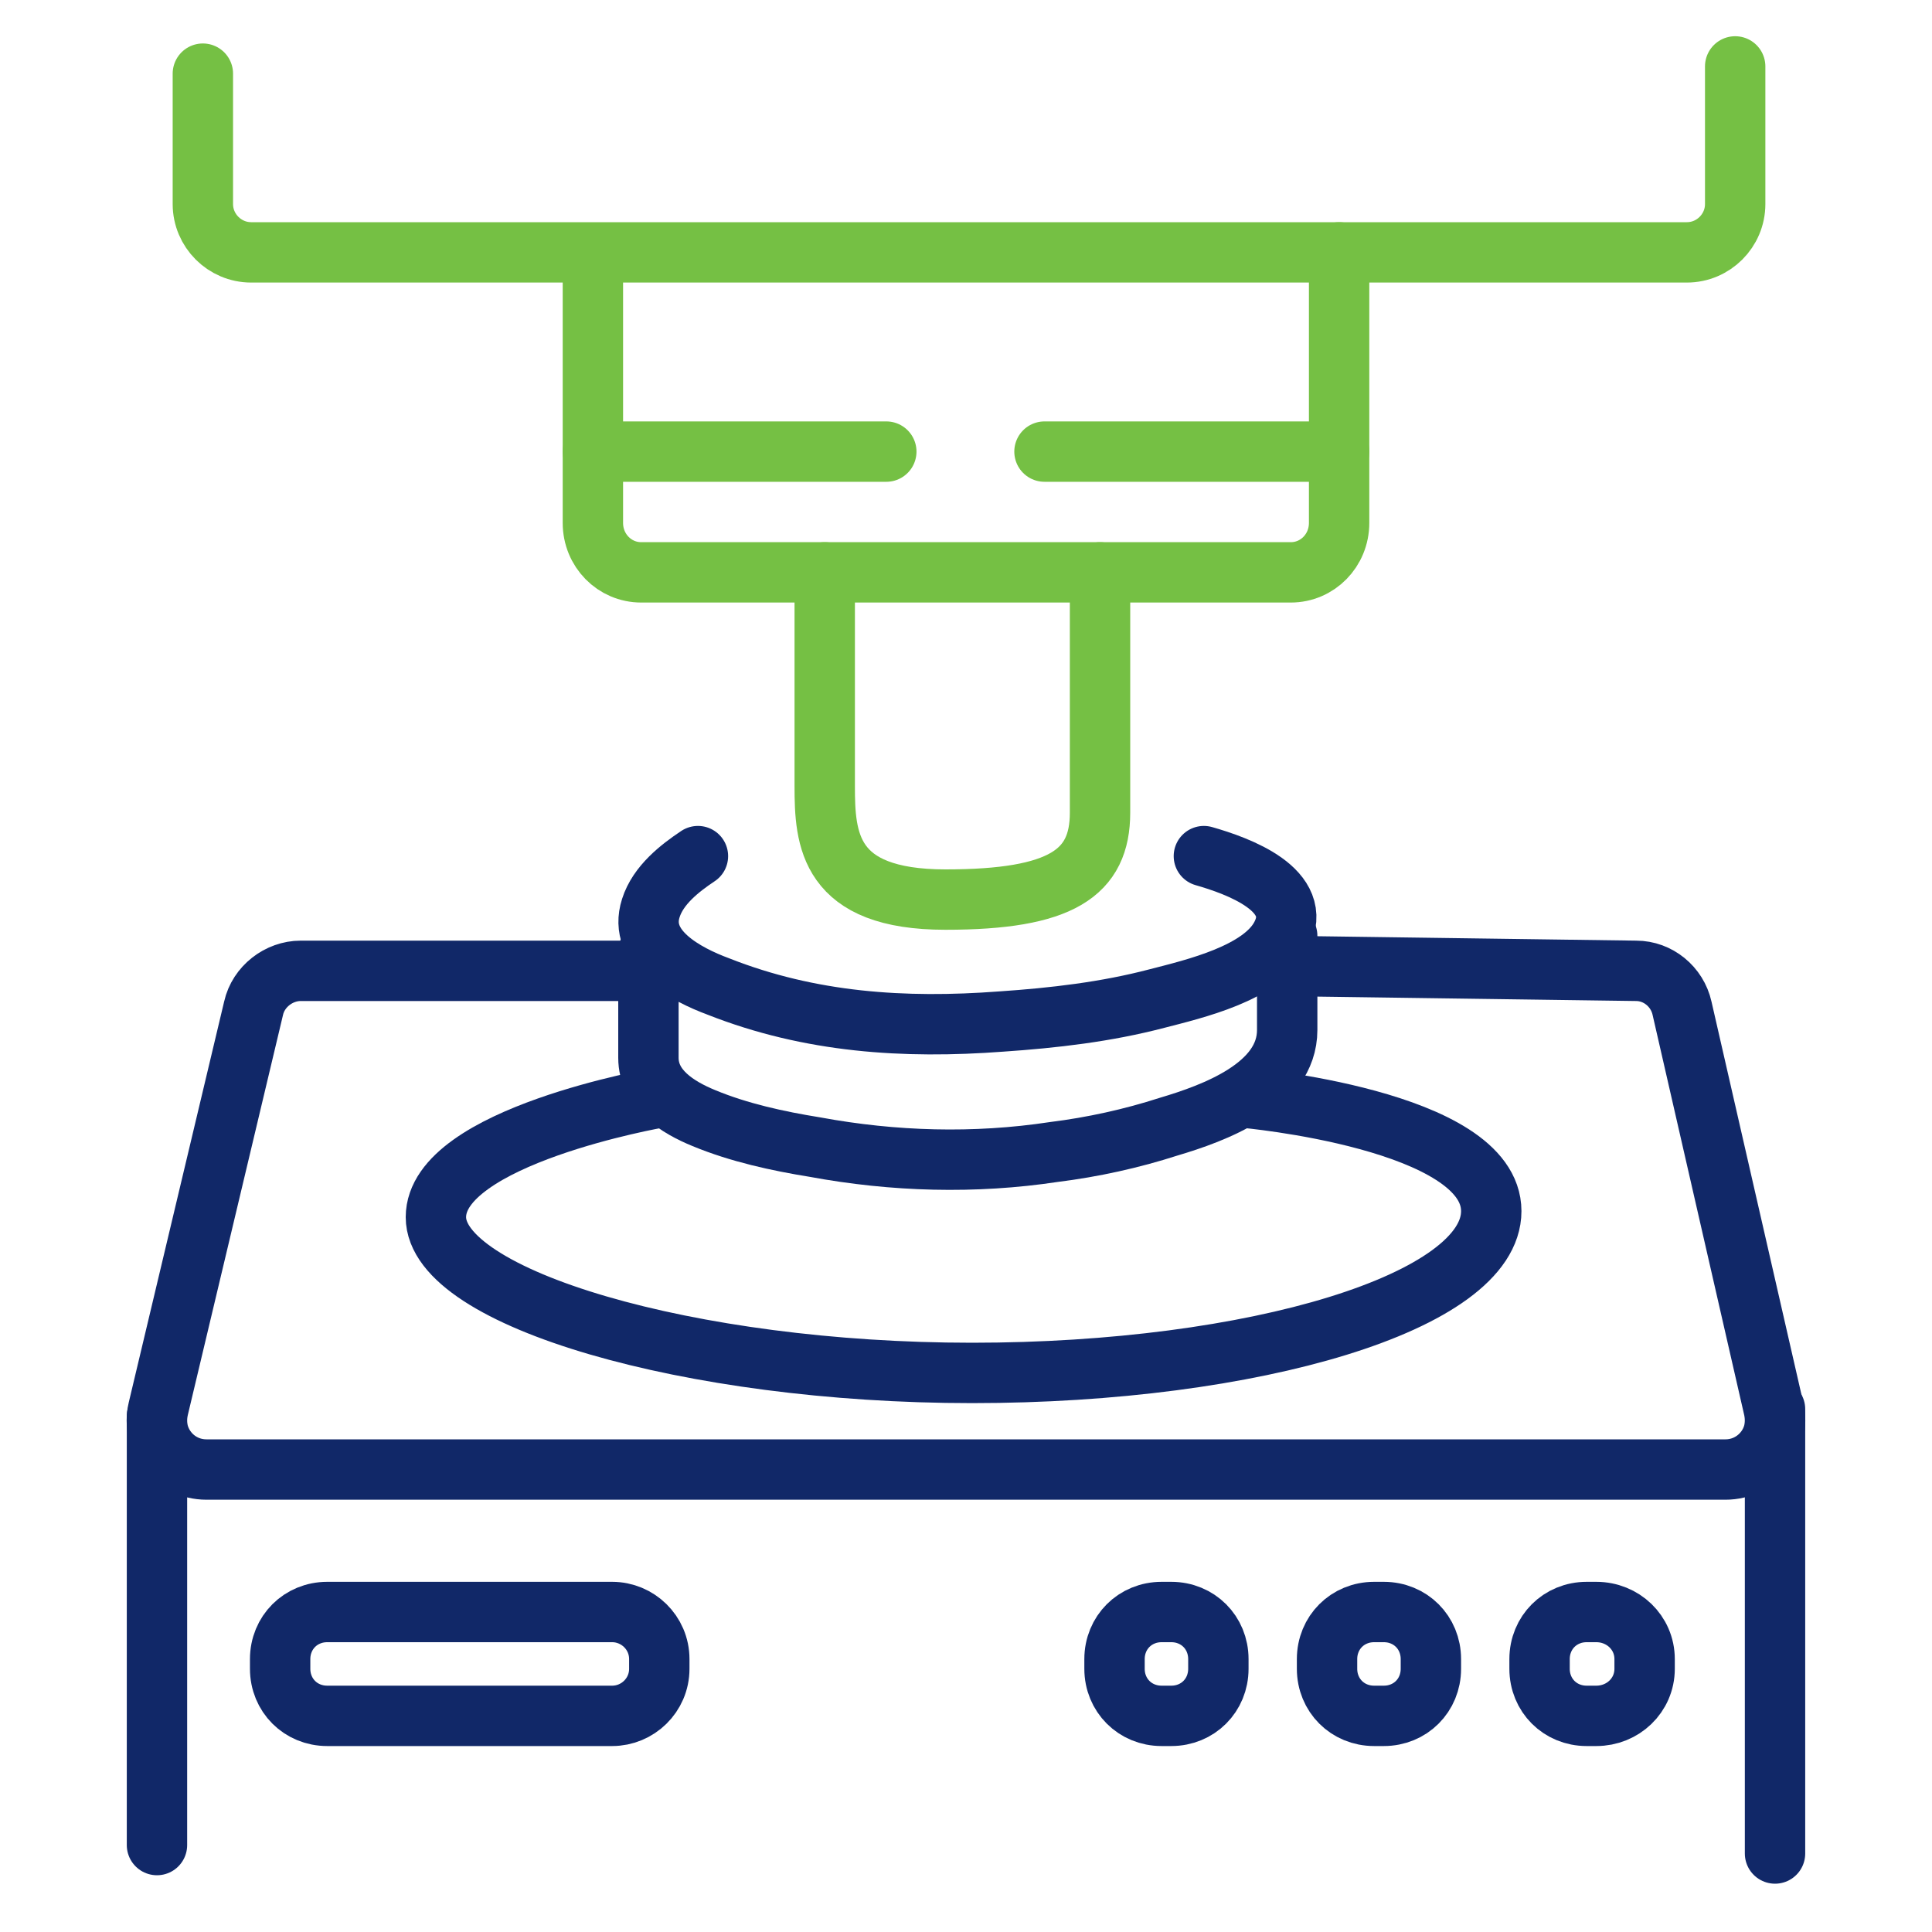
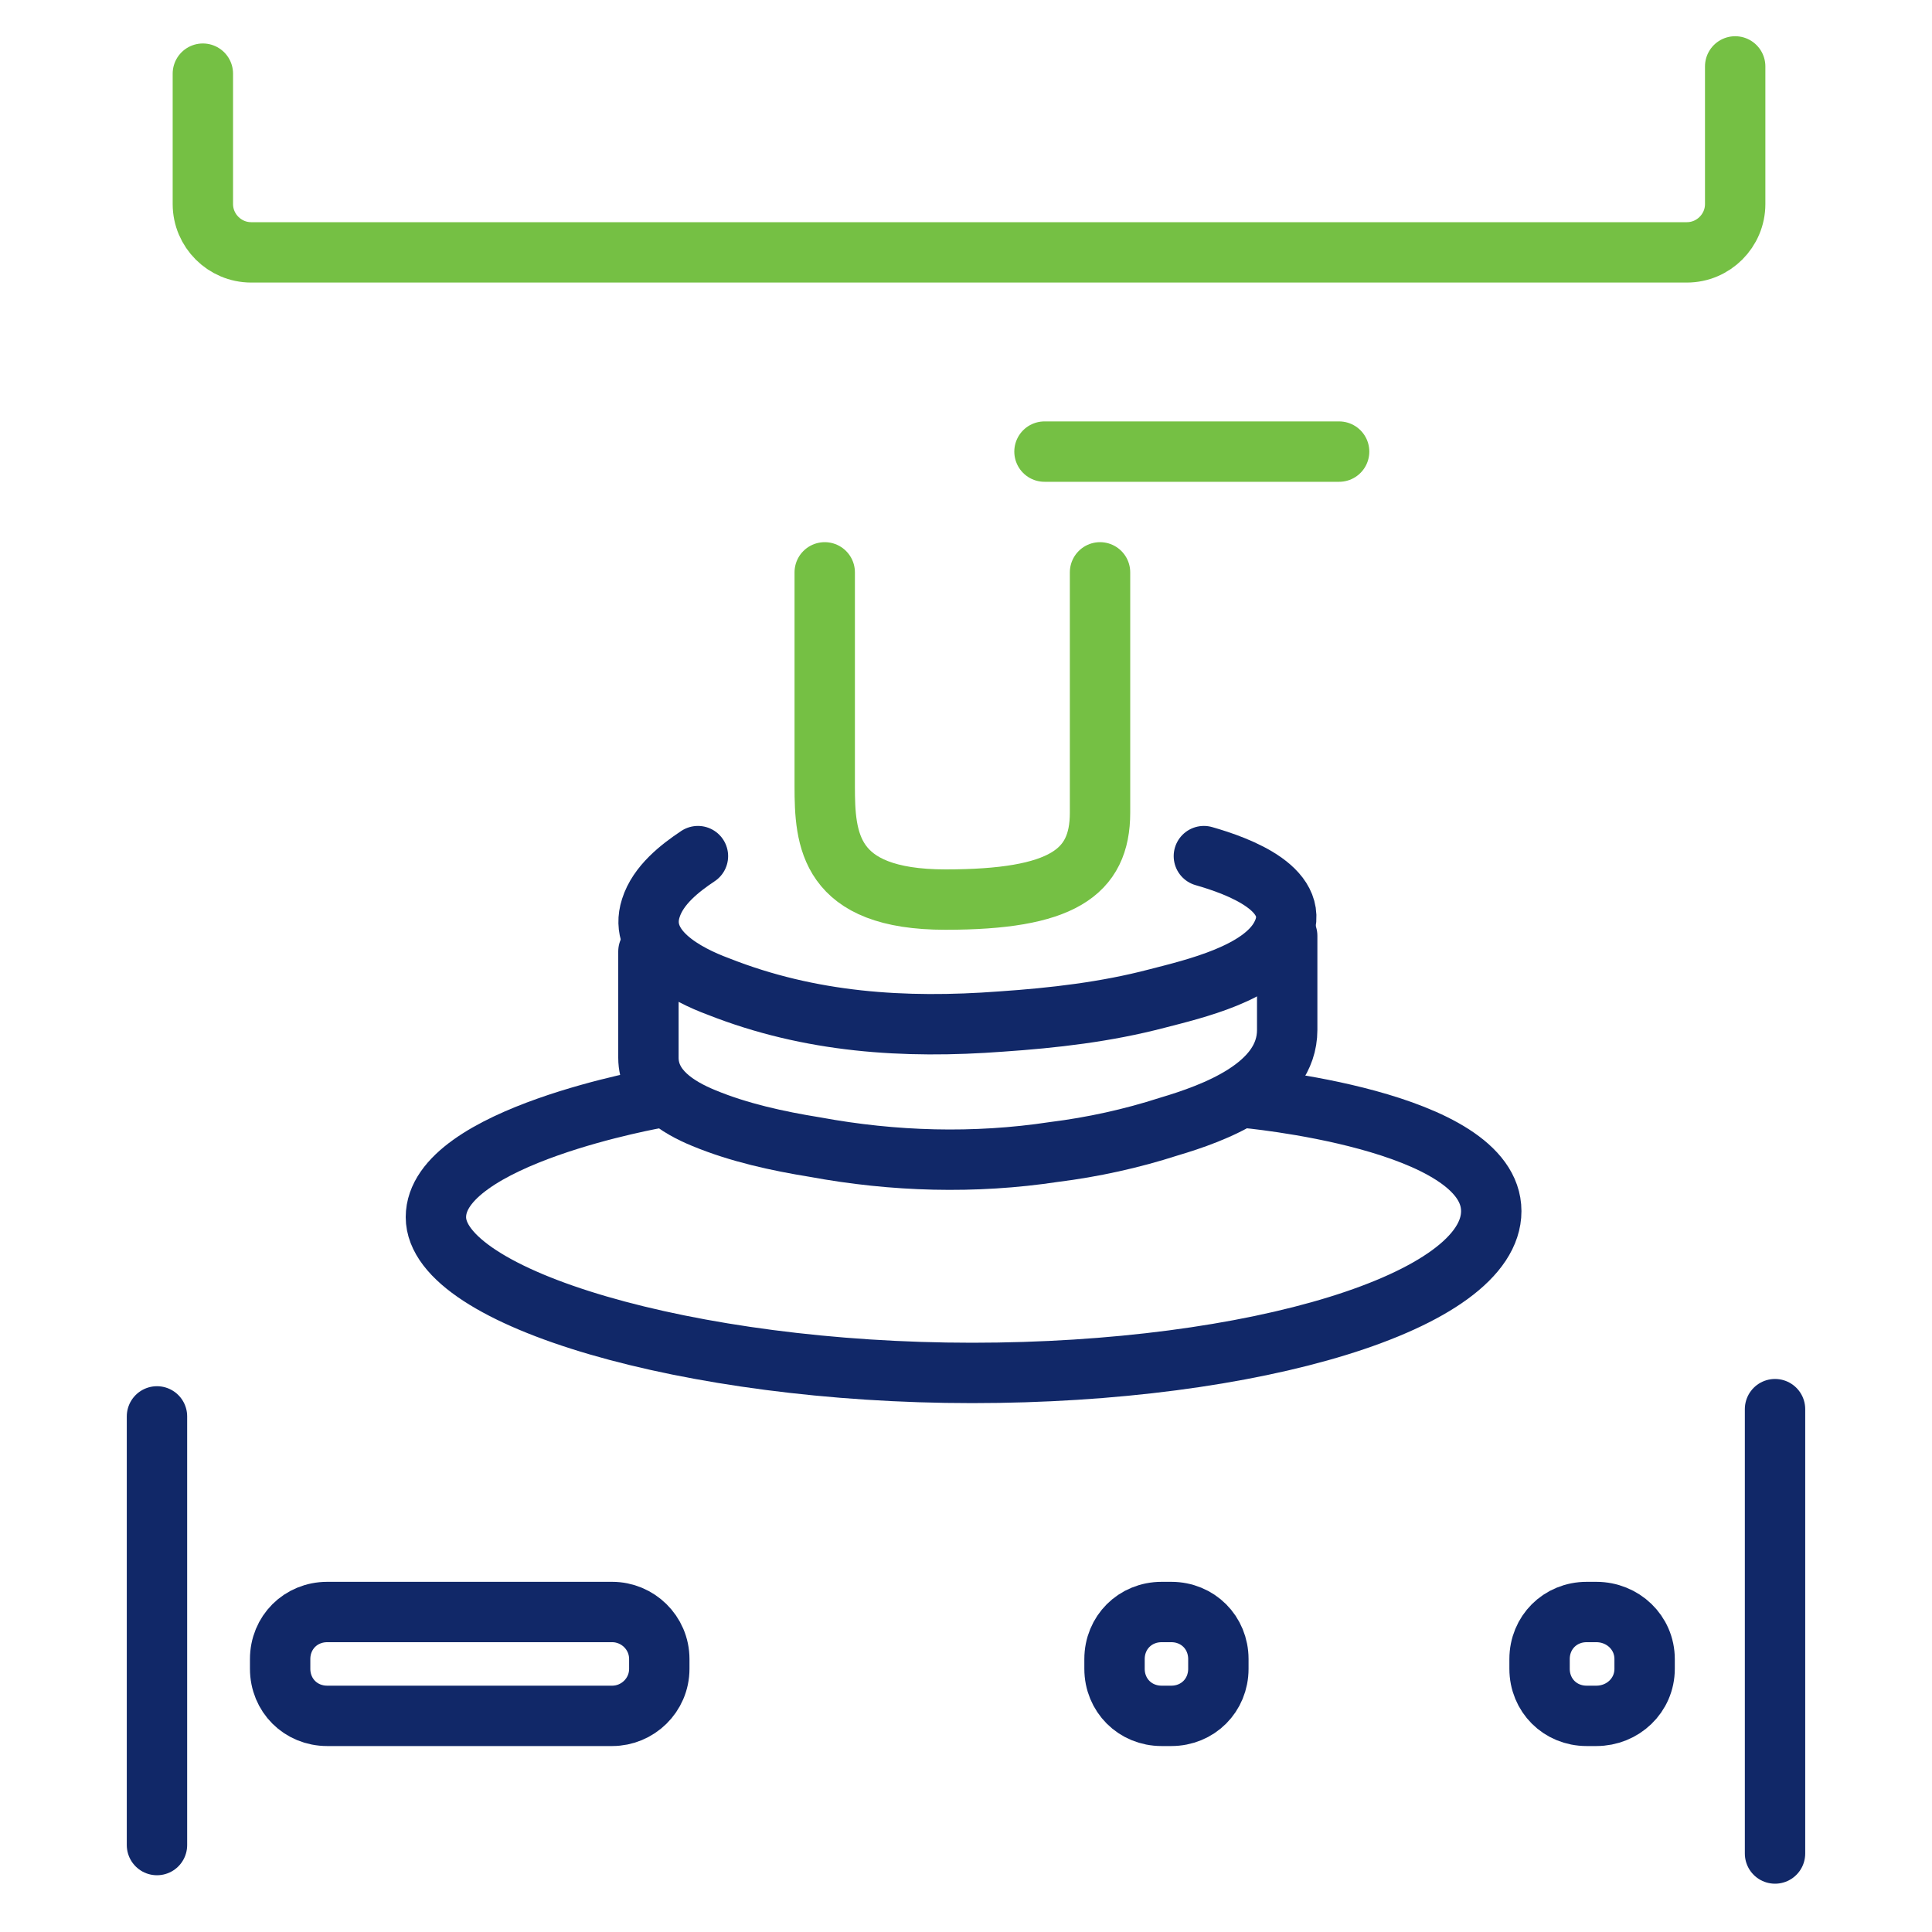
<svg xmlns="http://www.w3.org/2000/svg" version="1.2" viewBox="0 0 160 160" width="160" height="160">
  <title>Semiconductor Capital Equipment</title>
  <style>
		.s0 { fill: none;stroke: #75c044;stroke-linecap: round;stroke-linejoin: round;stroke-width: 5 } 
		.s1 { fill: none;stroke: #112868;stroke-linecap: round;stroke-linejoin: round;stroke-width: 5 } 
	</style>
  <g id="Layer 1">
    <g id="&lt;Group&gt;">
      <g id="&lt;Group&gt;">
        <path id="&lt;Path&gt;" class="s0" d="m16.8 6.1v10.8c0 2.2 1.8 4 4 4h118.9c2.2 0 4-1.8 4-4v-11.4" />
-         <path id="&lt;Path&gt;" class="s0" d="m49.1 22.1v21.2c0 2.3 1.8 4.1 4 4.1h53.8c2.2 0 4-1.8 4-4.1v-22.4" />
-         <path id="&lt;Path&gt;" class="s0" d="m73.4 37.4h-24.3" />
        <path id="&lt;Path&gt;" class="s0" d="m110.9 37.4h-24.4" />
        <path id="&lt;Path&gt;" class="s0" d="m68.3 47.4c0 0 0 13.2 0 17.7 0 4.4 0.3 9.4 10 9.4 9.6 0 12.8-2.2 12.8-7.2 0-5 0-19.9 0-19.9" />
      </g>
      <g id="&lt;Group&gt;">
        <path id="&lt;Path&gt;" class="s1" d="m57.8 70.9c-1.5 1-3.3 2.4-3.9 4.3-1.1 3.4 2.9 5.5 5.6 6.5 7.6 3 15.4 3.5 23.4 2.9 4.4-0.3 8.7-0.8 12.9-1.9 3.1-0.8 8.7-2.1 10.3-5.2 2-3.8-3.6-5.8-6.4-6.6" />
        <path id="&lt;Path&gt;" class="s1" d="m53.7 78.8c0 0 0 4.1 0 8.8 0 2.6 2.4 4.1 4.6 5 2.9 1.2 6.1 1.9 9.2 2.4 6.5 1.2 13.2 1.4 19.8 0.4 3.2-0.4 6.4-1.1 9.5-2.1 3.7-1.1 9.8-3.3 9.8-8 0-7.3 0-7.8 0-7.8" />
        <path id="&lt;Path&gt;" class="s1" d="m54.6 90.9c0 0-18.5 3.2-18.5 9.9 0 6.7 21 12.9 44.4 12.9 23.4 0 43-5.9 43-13.4 0-7.6-20.5-9.4-20.5-9.4" />
-         <path id="&lt;Path&gt;" class="s1" d="m53.7 80.4h-28.8c-1.8 0-3.5 1.3-3.9 3.1l-7.9 33.2c-0.6 2.5 1.3 5 4 5h125.8c2.6 0 4.6-2.4 4-5l-7.6-33.2c-0.4-1.8-2-3.1-3.8-3.1l-28.9-0.4" />
        <path id="&lt;Path&gt;" class="s1" d="m13 117.3v35.5" />
        <path id="&lt;Path&gt;" class="s1" d="m147 116.7v36.8" />
        <path id="&lt;Path&gt;" class="s1" d="m50.7 142.1h-23.6c-2.2 0-3.9-1.7-3.9-3.9v-0.8c0-2.2 1.7-3.9 3.9-3.9h23.6c2.1 0 3.9 1.7 3.9 3.9v0.8c0 2.2-1.8 3.9-3.9 3.9z" />
        <path id="&lt;Path&gt;" class="s1" d="m97 142.1h-0.8c-2.2 0-3.9-1.7-3.9-3.9v-0.8c0-2.2 1.7-3.9 3.9-3.9h0.8c2.2 0 3.9 1.7 3.9 3.9v0.8c0 2.2-1.7 3.9-3.9 3.9z" />
-         <path id="&lt;Path&gt;" class="s1" d="m114.6 142.1h-0.8c-2.2 0-3.9-1.7-3.9-3.9v-0.8c0-2.2 1.7-3.9 3.9-3.9h0.8c2.2 0 3.9 1.7 3.9 3.9v0.8c0 2.2-1.7 3.9-3.9 3.9z" />
        <path id="&lt;Path&gt;" class="s1" d="m132.2 142.1h-0.8c-2.2 0-3.9-1.7-3.9-3.9v-0.8c0-2.2 1.7-3.9 3.9-3.9h0.8c2.2 0 4 1.7 4 3.9v0.8c0 2.2-1.8 3.9-4 3.9z" />
      </g>
    </g>
  </g>
</svg>